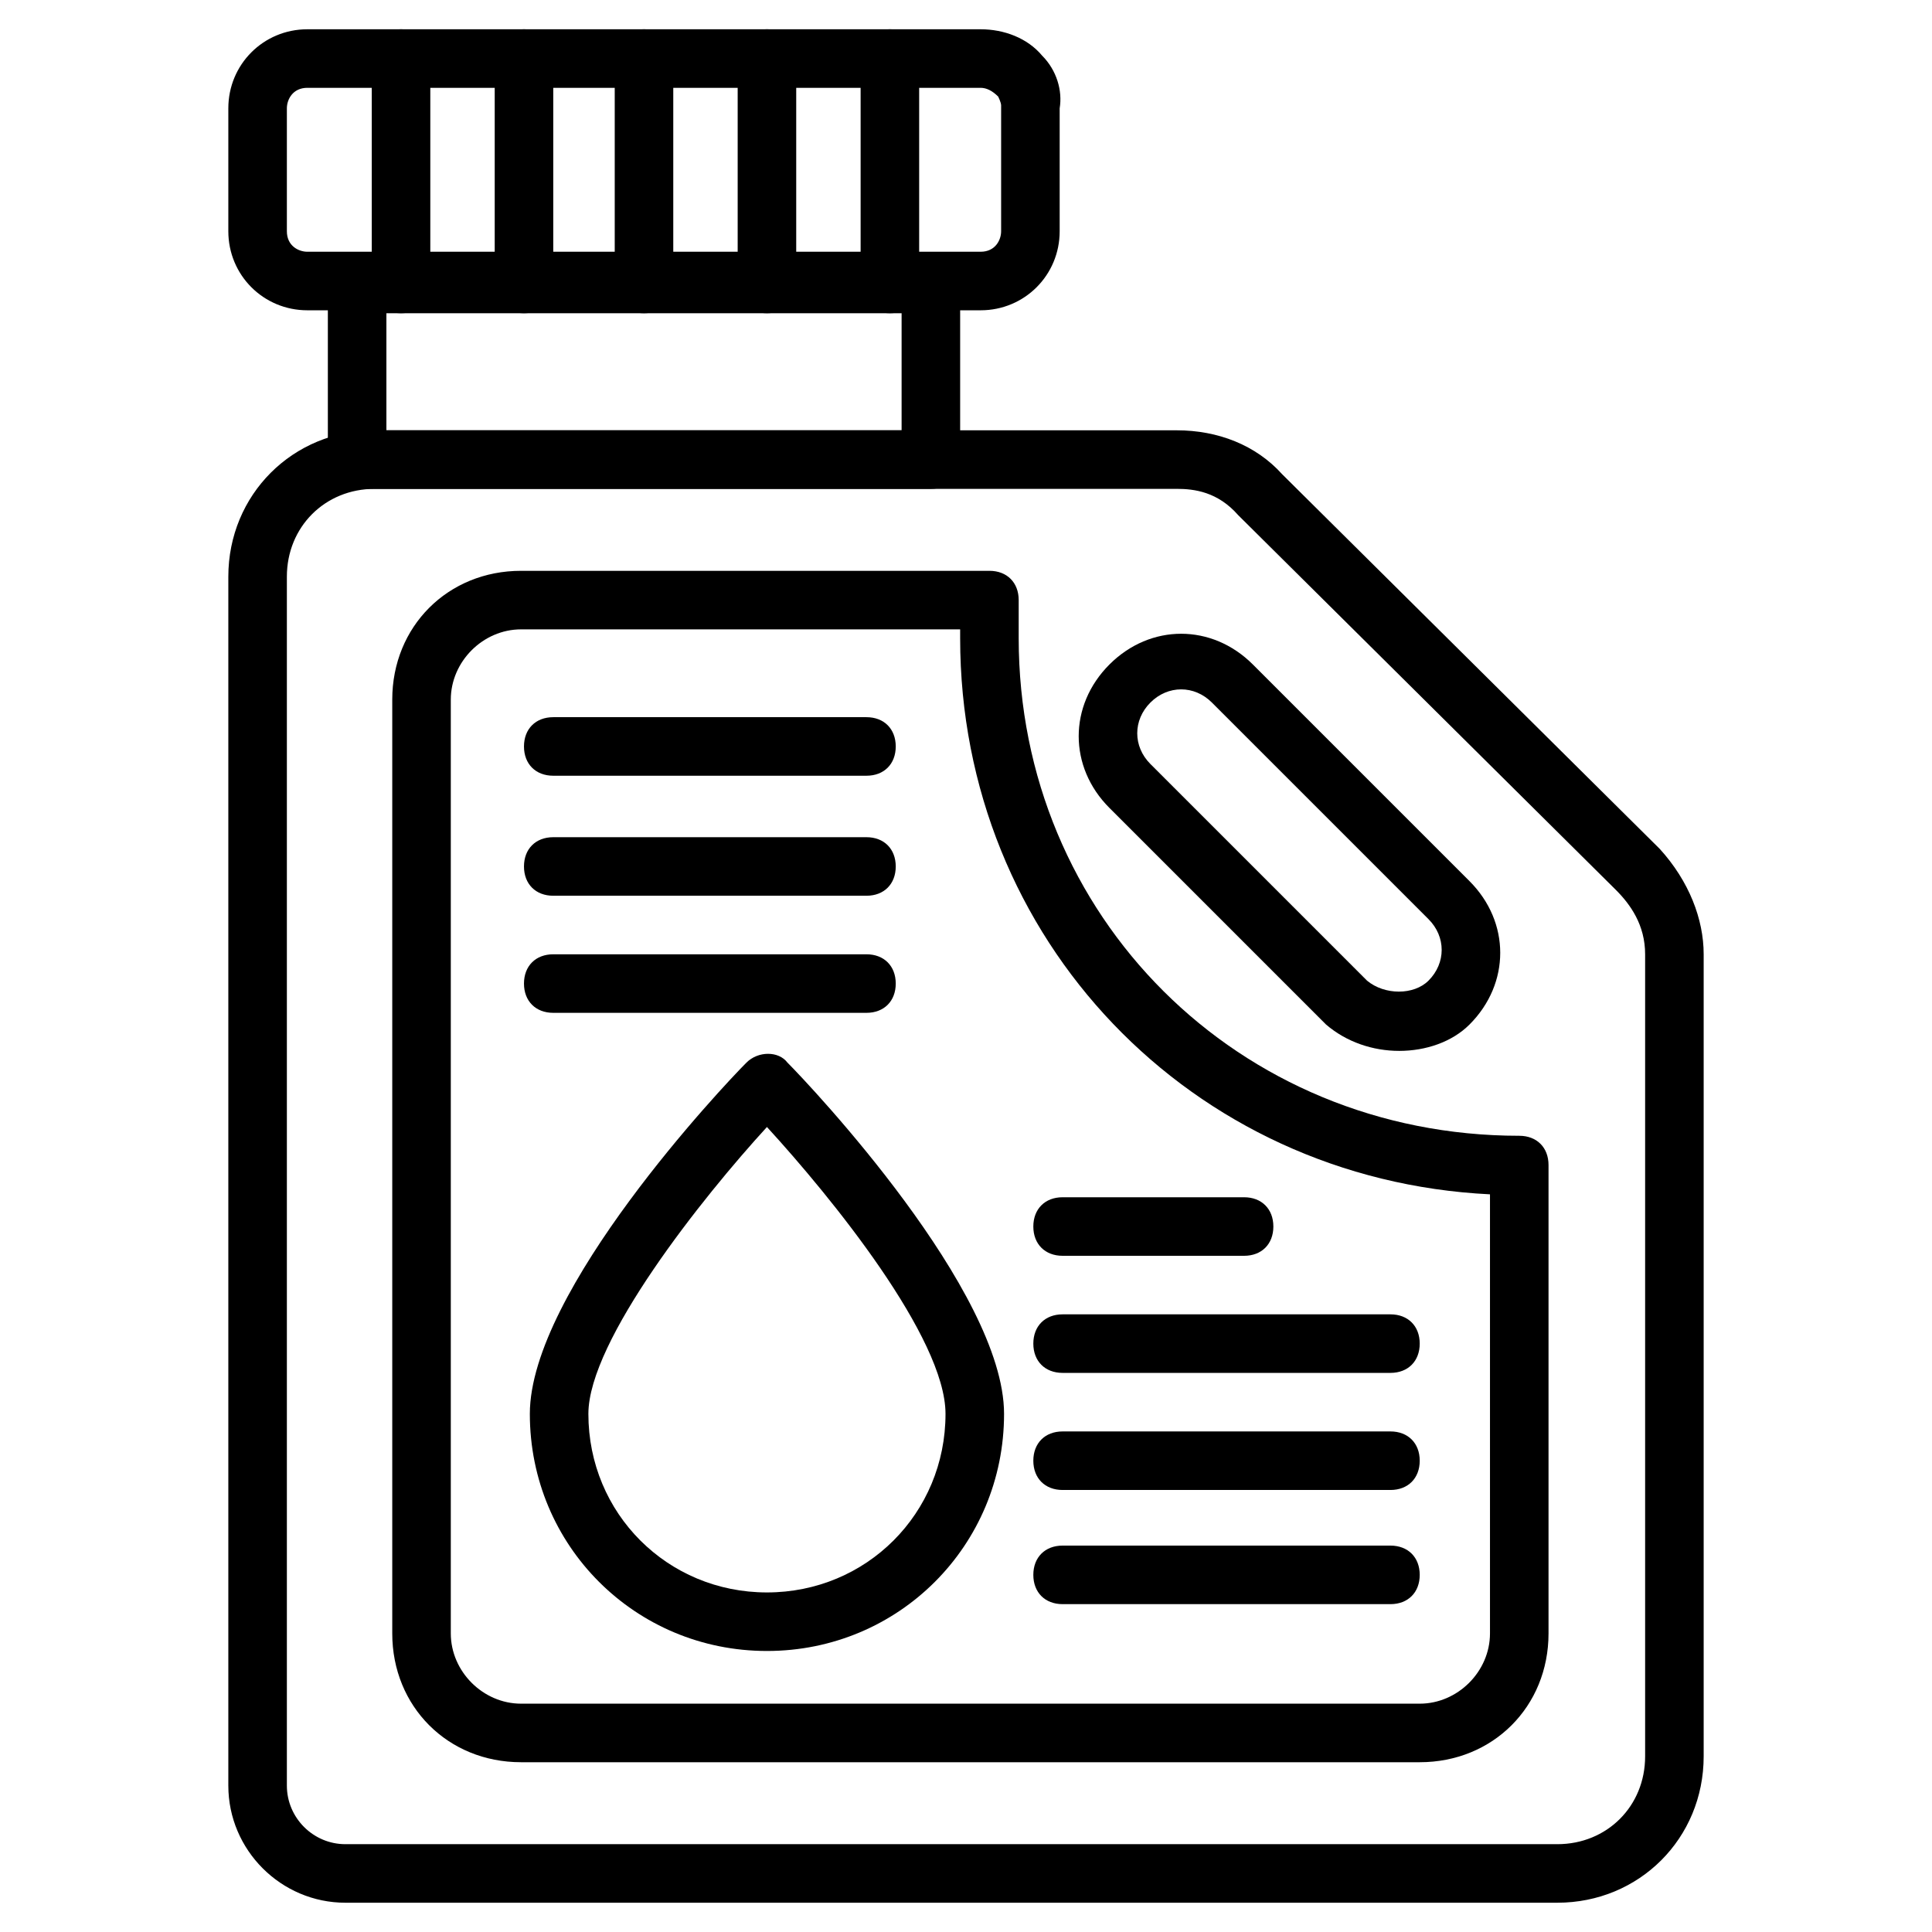
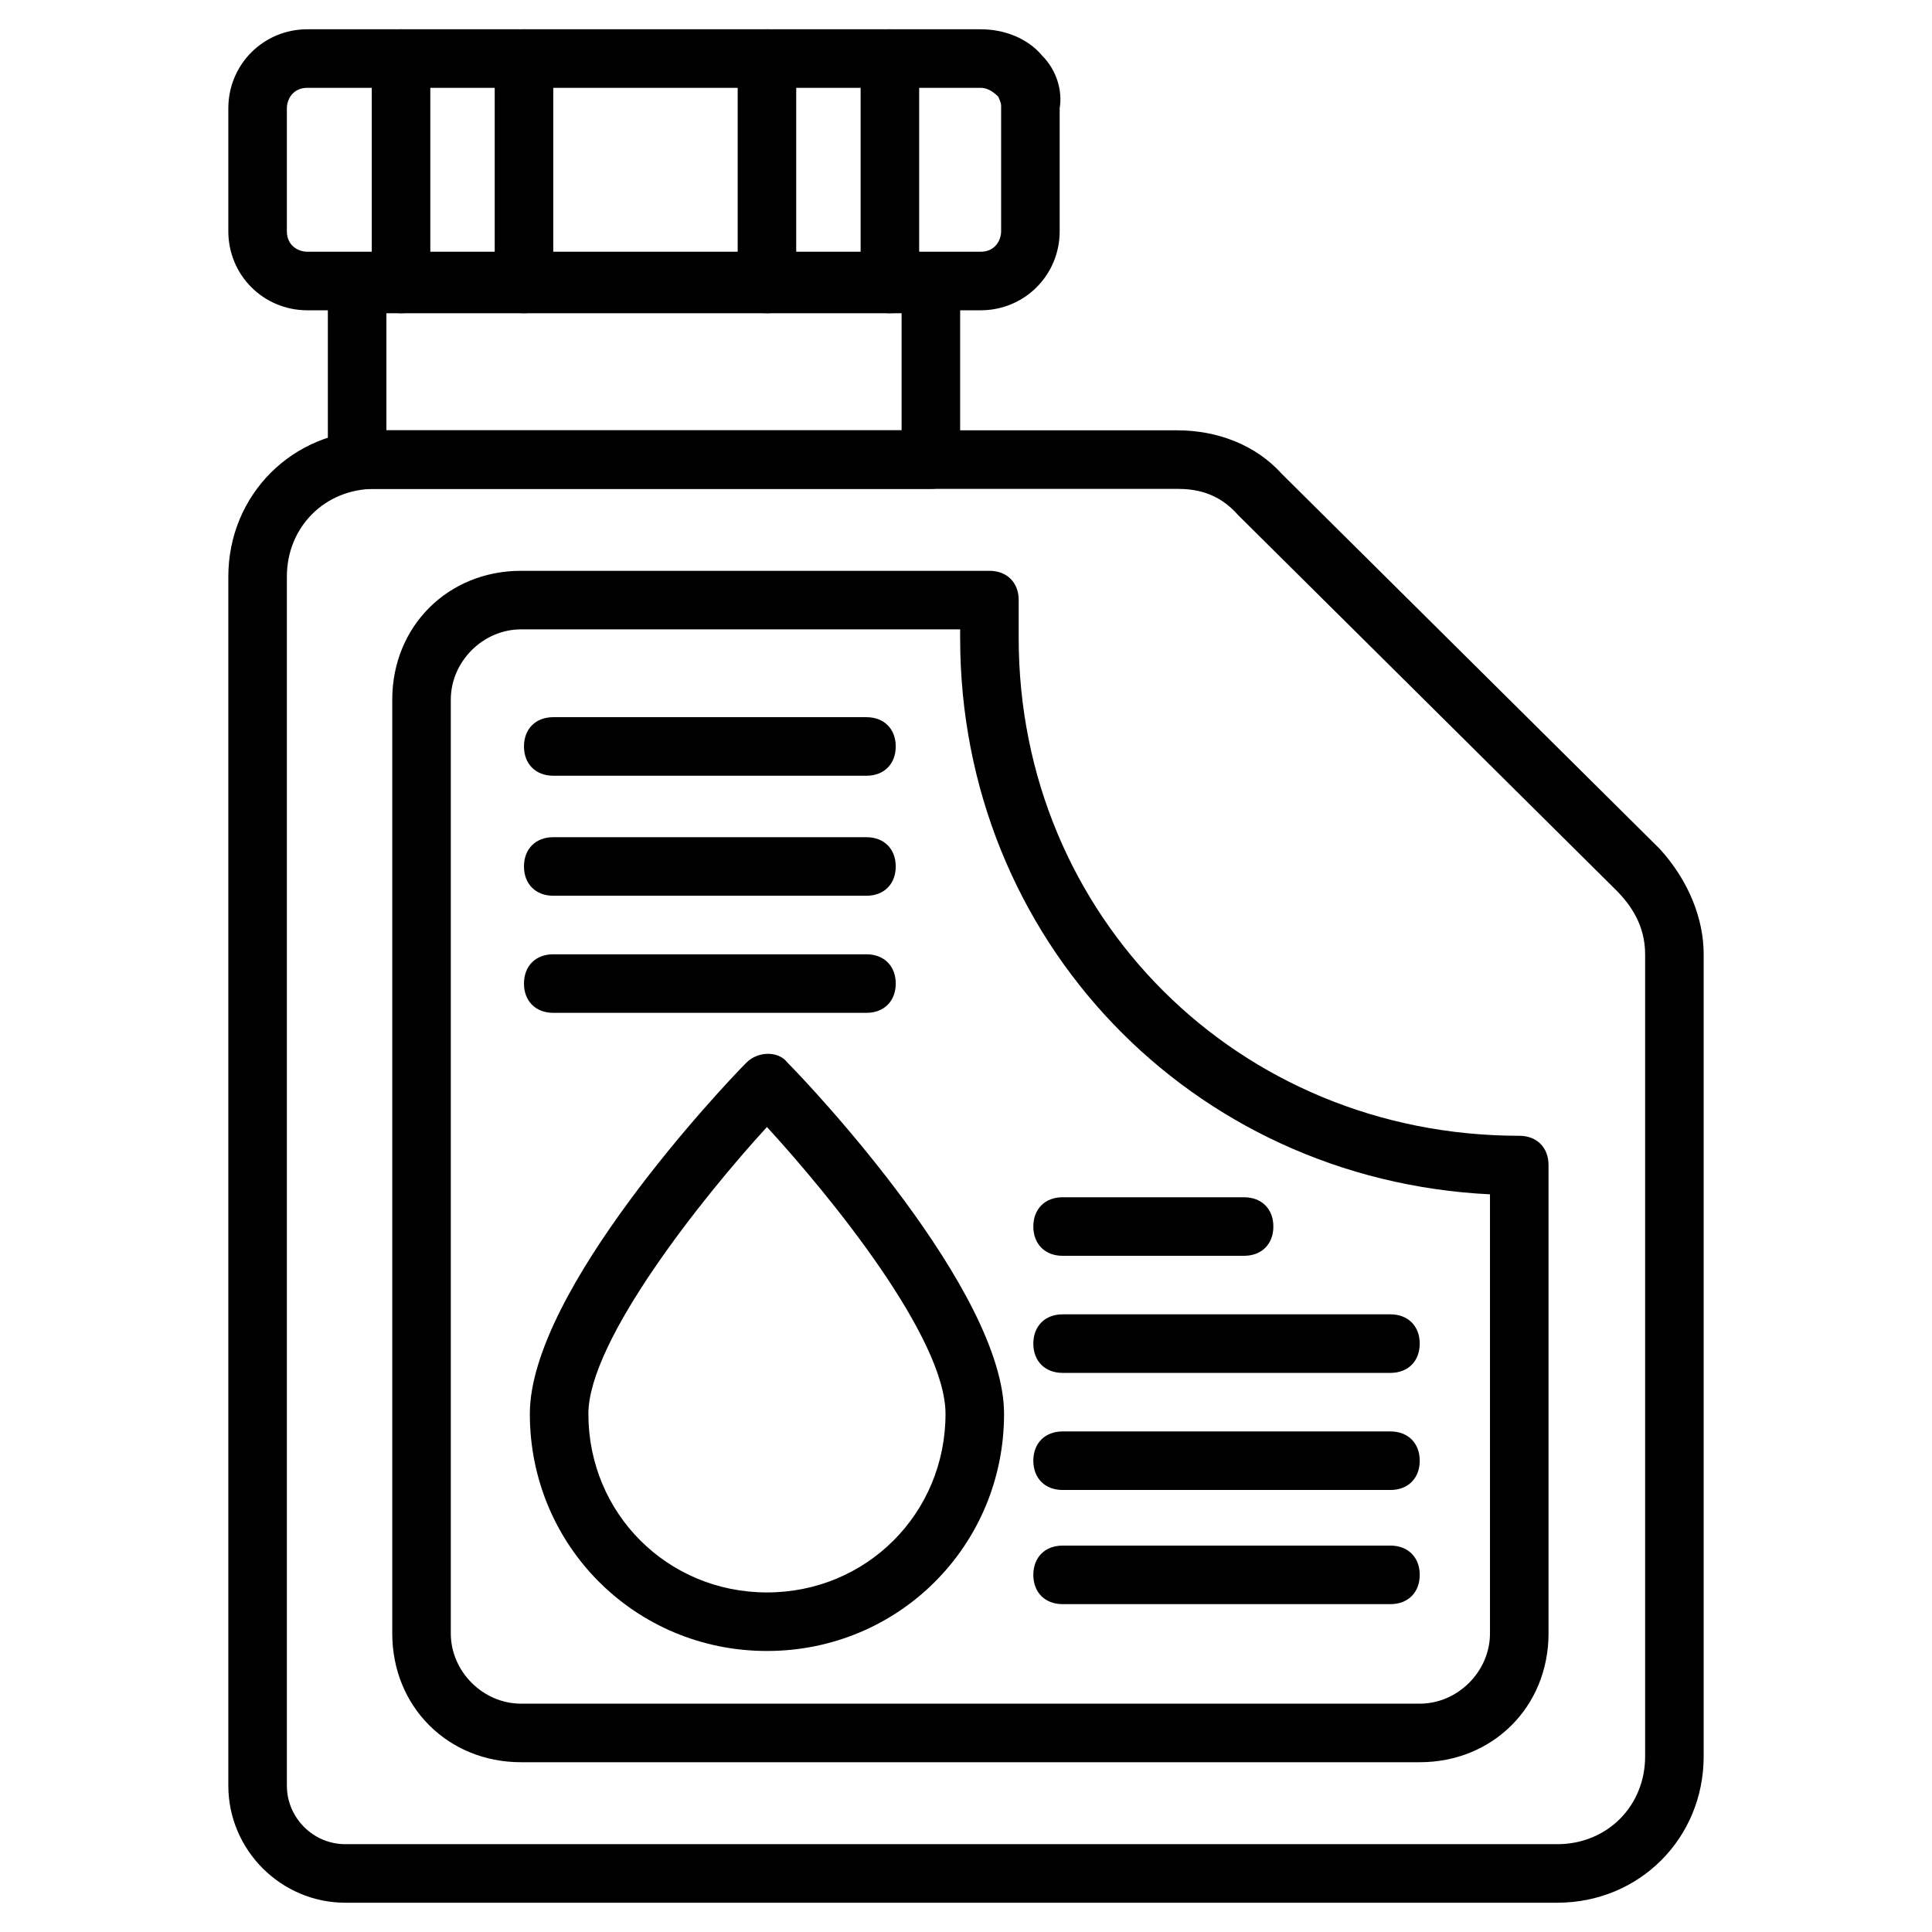
<svg xmlns="http://www.w3.org/2000/svg" id="Layer_1" enable-background="new 0 0 66 66" viewBox="0 0 66 66">
  <g>
    <g>
      <path d="m53.2 65h-41.4c-2.2 0-4-1.8-4-4v-41.3c0-2.8 2.2-5 5-5h27.4c1.4 0 2.7.5 3.6 1.5l12.9 12.8c1 1.1 1.5 2.4 1.5 3.6v27.4c0 2.8-2.2 5-5 5zm-40.4-48.3c-1.7 0-3 1.3-3 3v41.3c0 1.1.9 2 2 2h41.4c1.7 0 3-1.3 3-3v-27.4c0-1-.5-1.7-1-2.2l-12.9-12.8c-.7-.8-1.5-.9-2.1-.9z" />
    </g>
    <g>
-       <path d="m47.8 35.9c-.9 0-1.8-.3-2.5-.9l-7.4-7.4c-1.4-1.4-1.4-3.5 0-4.9s3.5-1.4 4.9 0l7.4 7.4c1.4 1.4 1.4 3.5 0 4.9-.6.6-1.5.9-2.4.9zm-1.1-2.4c.6.5 1.6.5 2.1 0 .6-.6.6-1.5 0-2.1l-7.4-7.4c-.6-.6-1.5-.6-2.1 0s-.6 1.5 0 2.1z" />
-     </g>
+       </g>
    <g>
      <path d="m31.8 16.7h-19.6c-.6 0-1-.4-1-1v-6c0-.6.4-1 1-1h19.6c.6 0 1 .4 1 1v6c0 .6-.4 1-1 1zm-18.6-2h17.6v-4h-17.6z" />
    </g>
    <g>
      <path d="m33.5 10.6h-23c-1.5 0-2.7-1.2-2.7-2.7v-4.2c0-1.5 1.2-2.7 2.7-2.7h23c.8 0 1.6.3 2.1.9.5.5.7 1.2.6 1.8v4.2c0 1.5-1.2 2.7-2.7 2.7zm-23-7.6c-.5 0-.7.4-.7.7v4.2c0 .5.4.7.7.7h23c.5 0 .7-.4.7-.7v-4.2-.1c0-.1-.1-.3-.1-.3-.2-.2-.4-.3-.6-.3z" />
    </g>
    <g>
      <path d="m13.7 10.7c-.6 0-1-.4-1-1v-7.7c0-.6.4-1 1-1s1 .4 1 1v7.7c0 .6-.4 1-1 1z" />
    </g>
    <g>
      <path d="m17.9 10.7c-.6 0-1-.4-1-1v-7.7c0-.6.4-1 1-1s1 .4 1 1v7.7c0 .6-.4 1-1 1z" />
    </g>
    <g>
-       <path d="m22 10.7c-.6 0-1-.4-1-1v-7.7c0-.6.4-1 1-1s1 .4 1 1v7.7c0 .6-.4 1-1 1z" />
-     </g>
+       </g>
    <g>
      <path d="m26.2 10.7c-.6 0-1-.4-1-1v-7.7c0-.6.4-1 1-1s1 .4 1 1v7.7c0 .6-.4 1-1 1z" />
    </g>
    <g>
      <path d="m30.4 10.7c-.6 0-1-.4-1-1v-7.7c0-.6.4-1 1-1s1 .4 1 1v7.7c0 .6-.4 1-1 1z" />
    </g>
    <g>
      <path d="m26.2 56.4c-4.5 0-8.1-3.6-8.1-8.1 0-4.2 6.6-11.2 7.4-12 .4-.4 1.1-.4 1.4 0 .8.8 7.4 7.8 7.4 12 0 4.5-3.6 8.1-8.1 8.1zm0-17.9c-2.2 2.4-6.1 7.3-6.1 9.8 0 3.4 2.7 6.1 6.1 6.1s6.1-2.7 6.1-6.1c0-2.6-3.9-7.4-6.1-9.8z" />
    </g>
    <g>
      <path d="m48.5 60.2h-30.7c-2.5 0-4.4-1.9-4.4-4.4v-31.9c0-2.5 1.9-4.4 4.4-4.4h16c.6 0 1 .4 1 1v1.3c0 9.5 7.5 17 17.1 17 .6 0 1 .4 1 1v16c0 2.5-1.9 4.4-4.4 4.4zm-30.7-38.7c-1.3 0-2.4 1.1-2.4 2.4v31.9c0 1.3 1.1 2.4 2.4 2.4h30.7c1.3 0 2.4-1.1 2.4-2.4v-15c-10.2-.5-18.1-8.7-18.1-19v-.3z" />
    </g>
    <g>
      <path d="m29.6 26.5h-10.7c-.6 0-1-.4-1-1s.4-1 1-1h10.7c.6 0 1 .4 1 1s-.4 1-1 1z" />
    </g>
    <g>
      <path d="m29.6 30.6h-10.7c-.6 0-1-.4-1-1s.4-1 1-1h10.7c.6 0 1 .4 1 1s-.4 1-1 1z" />
    </g>
    <g>
      <path d="m29.6 34.6h-10.7c-.6 0-1-.4-1-1s.4-1 1-1h10.7c.6 0 1 .4 1 1s-.4 1-1 1z" />
    </g>
    <g>
      <path d="m42.5 42.9h-6.2c-.6 0-1-.4-1-1s.4-1 1-1h6.2c.6 0 1 .4 1 1s-.4 1-1 1z" />
    </g>
    <g>
      <path d="m47.5 46.9h-11.2c-.6 0-1-.4-1-1s.4-1 1-1h11.2c.6 0 1 .4 1 1s-.4 1-1 1z" />
    </g>
    <g>
      <path d="m47.5 50.9h-11.2c-.6 0-1-.4-1-1s.4-1 1-1h11.2c.6 0 1 .4 1 1s-.4 1-1 1z" />
    </g>
    <g>
      <path d="m47.5 54.8h-11.2c-.6 0-1-.4-1-1s.4-1 1-1h11.2c.6 0 1 .4 1 1s-.4 1-1 1z" />
    </g>
  </g>
</svg>